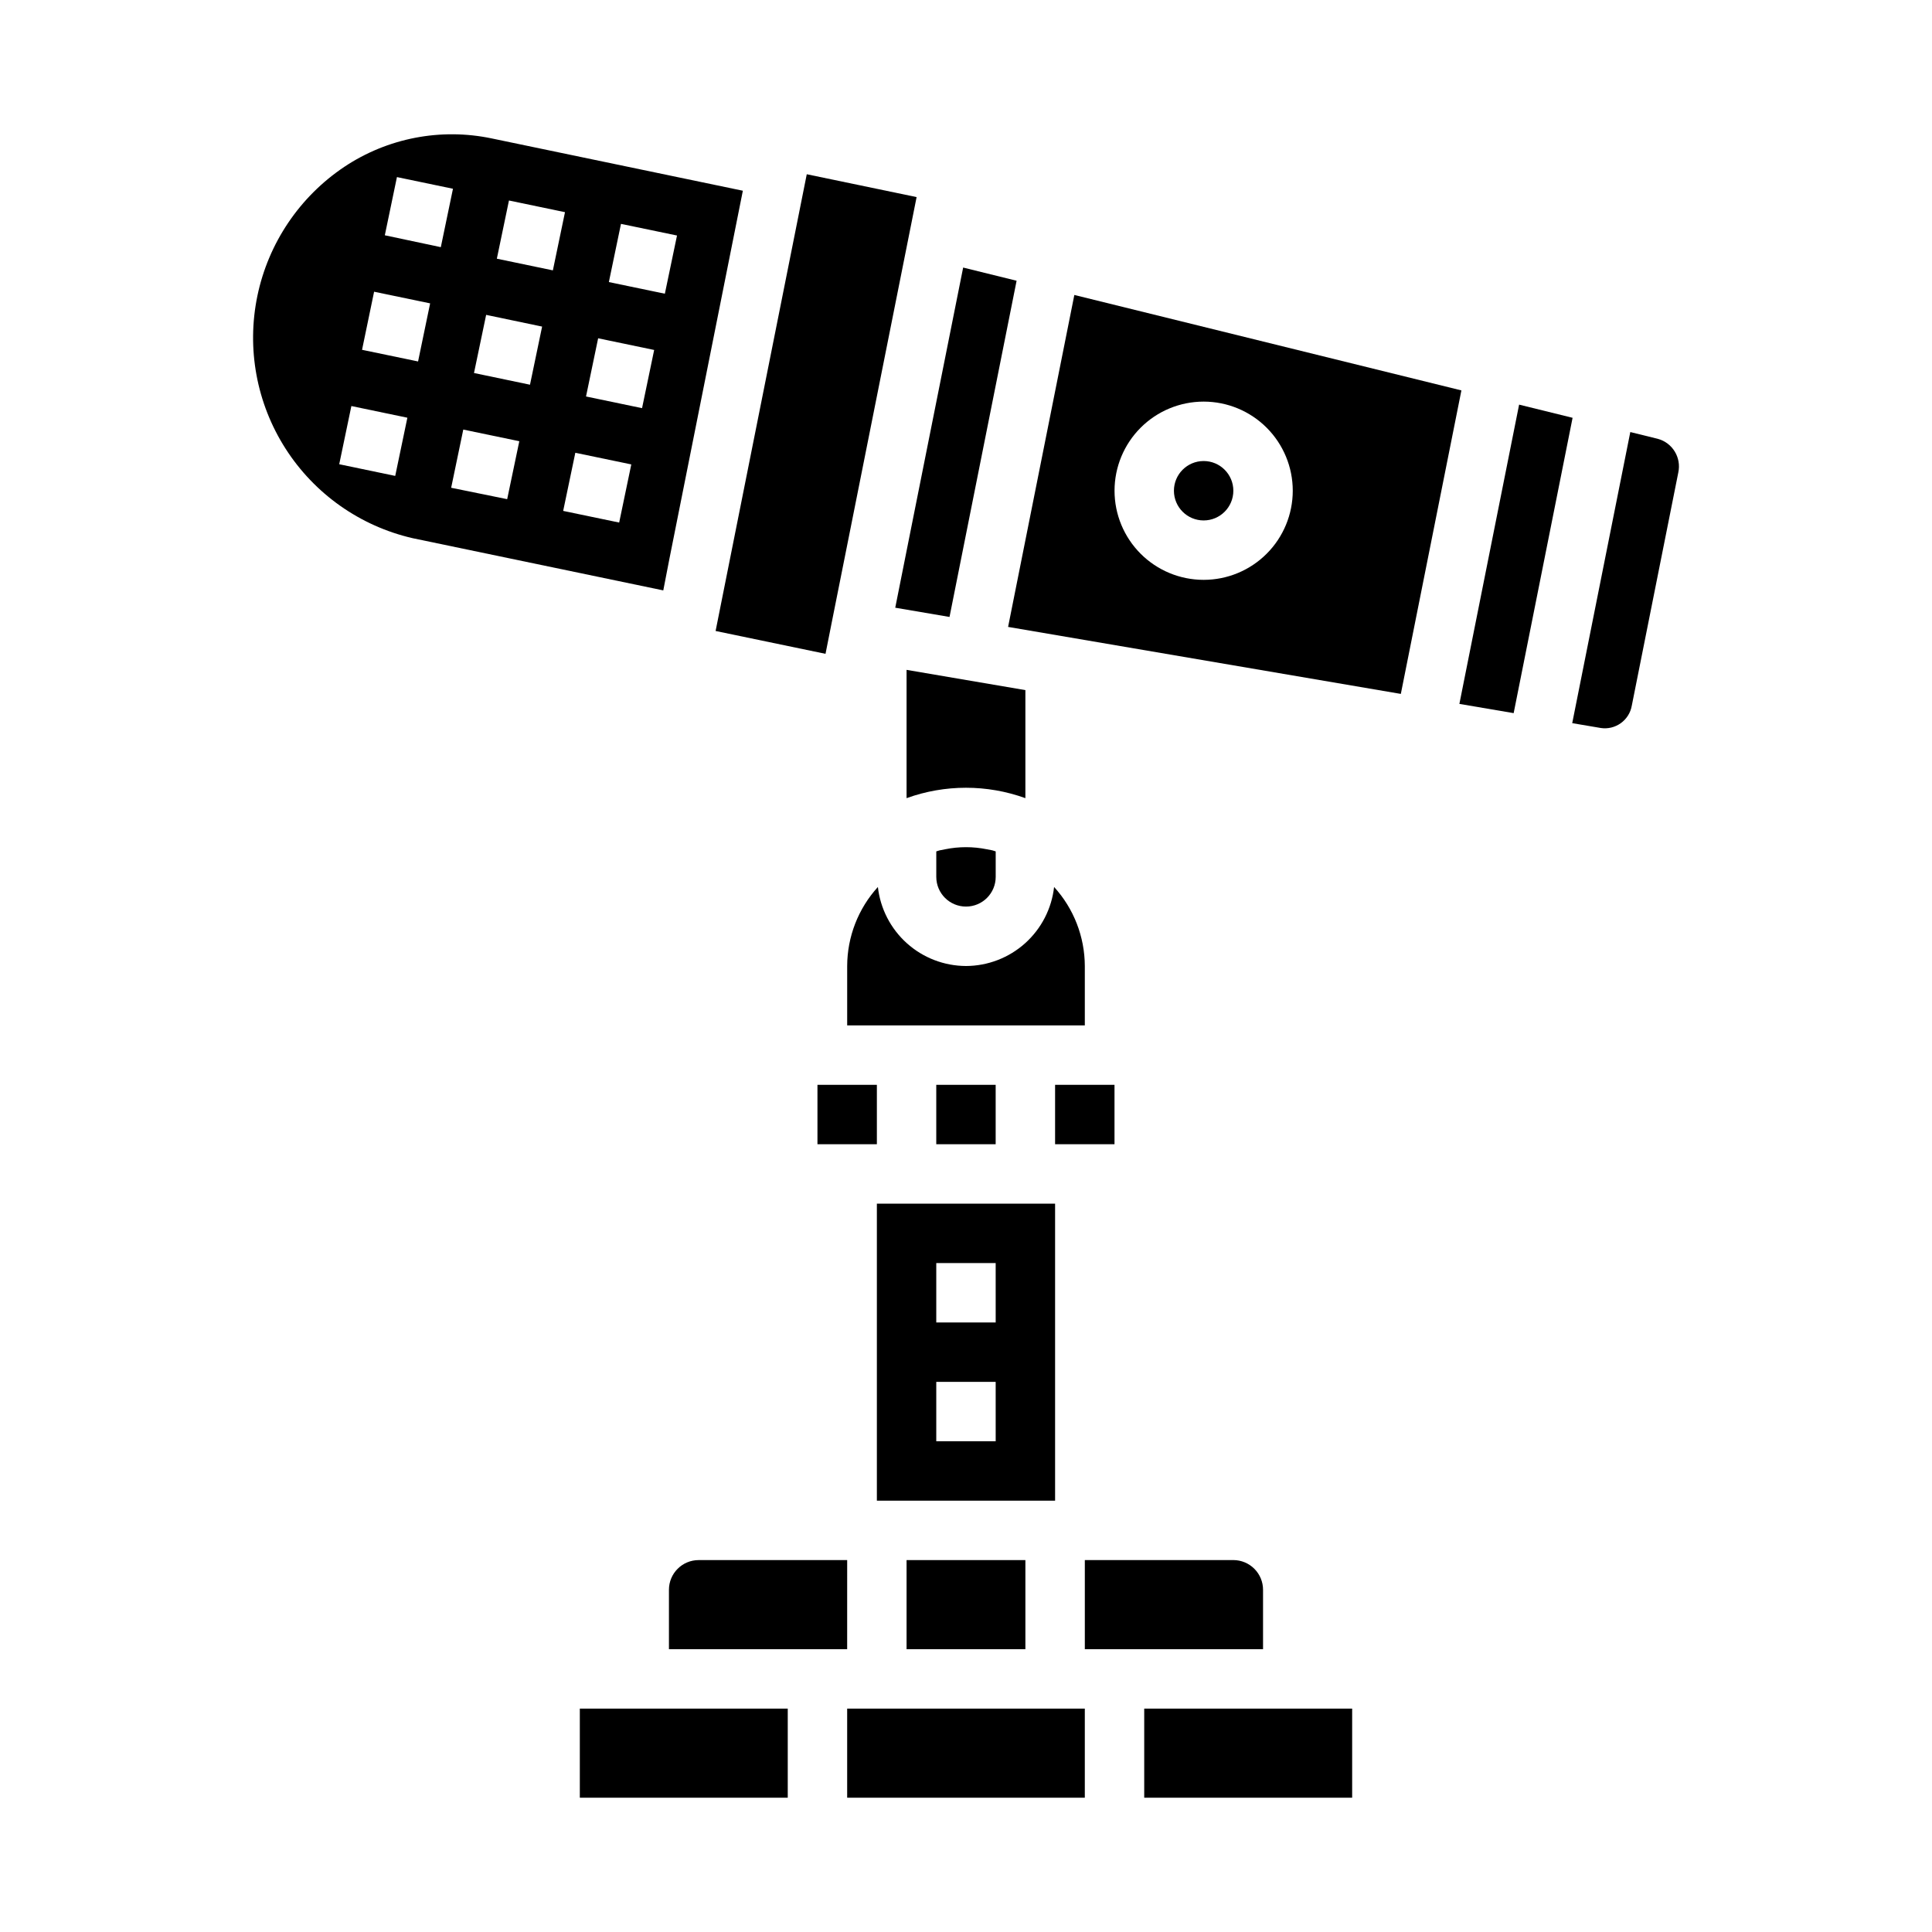
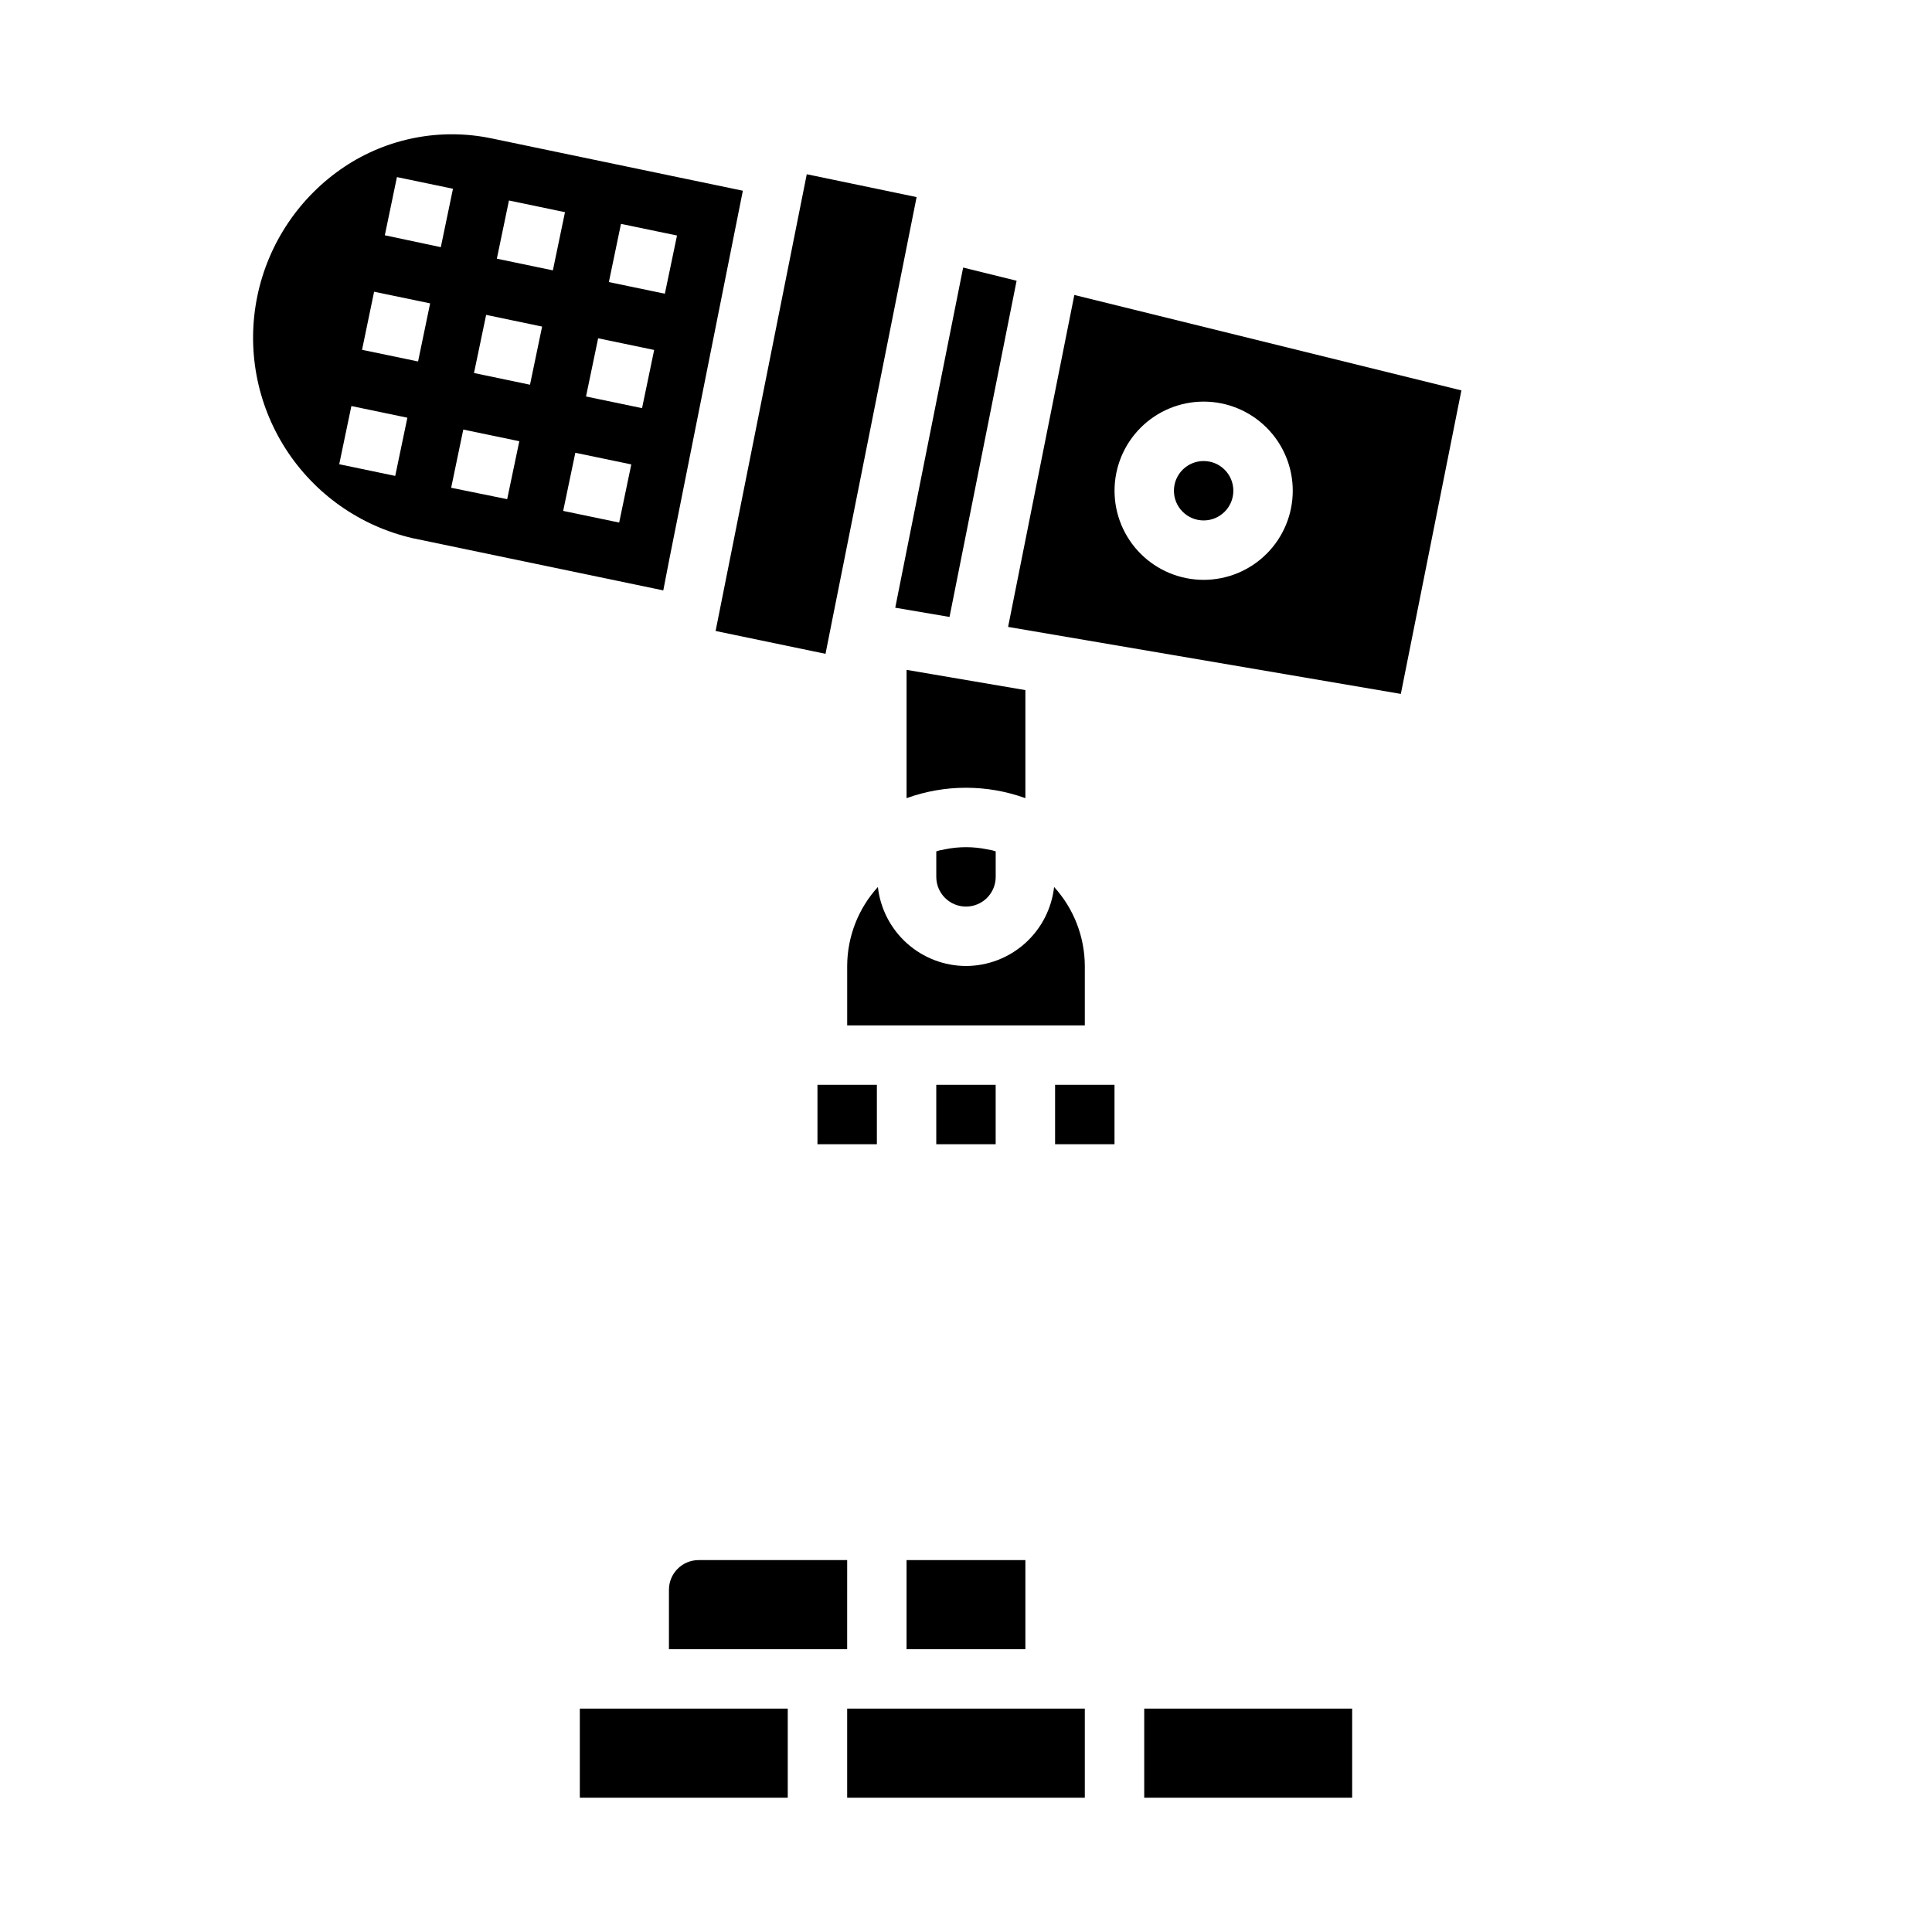
<svg xmlns="http://www.w3.org/2000/svg" fill="#000000" width="800px" height="800px" version="1.1" viewBox="144 144 512 512">
  <g>
    <path d="m407.87 376.38v-6.754c-0.301-0.078-0.582-0.203-0.883-0.277-0.488-0.109-0.969-0.195-1.457-0.285v0.004c-3.652-0.746-7.414-0.746-11.066 0-0.488 0.086-0.969 0.172-1.457 0.285-0.301 0.07-0.582 0.195-0.883 0.277v6.75c0 4.348 3.527 7.871 7.875 7.871s7.871-3.523 7.871-7.871z" />
    <path d="m392.12 431.49h15.742v15.742h-15.742z" />
    <path d="m362.77 317.27 1.461-7.359v-0.008l4.684-23.449 17.996-90.223-29.109-6.055-24.16 121.04z" />
    <path d="m384.25 355.52c10.176-3.676 21.312-3.676 31.488 0v-28.633l-31.488-5.367z" />
    <path d="m376.38 431.49h-15.746v15.742h15.746z" />
    <path d="m384.25 557.44h31.488v23.617h-31.488z" />
    <path d="m381.25 305.05 14.383 2.449 17.777-89.098-14.164-3.496-14.305 71.637z" />
    <path d="m400 400c-5.785-0.02-11.359-2.164-15.664-6.023-4.305-3.863-7.039-9.172-7.688-14.918-5.215 5.731-8.113 13.191-8.137 20.941v15.742h62.977v-15.742c-0.027-7.75-2.926-15.211-8.141-20.941-0.645 5.746-3.383 11.055-7.688 14.918-4.305 3.859-9.879 6.004-15.66 6.023z" />
    <path d="m321.41 292.04 19.453-97.496-66.566-13.863c-13.508-2.832-27.586-0.113-39.066 7.543-11.844 7.938-20.105 20.199-23.016 34.16-2.906 13.957-0.23 28.5 7.457 40.508 7.684 12.008 19.77 20.527 33.664 23.73l66.441 13.84zm-12.844-88.711 14.848 3.086-3.219 15.422-14.84-3.086zm-59.828 66.793-14.84-3.094 3.219-15.422 14.84 3.094zm6.055-30.332-14.848-3.086 3.195-15.395 14.848 3.086zm-8.812-33.438 3.211-15.422 14.848 3.094-3.219 15.477zm32.426 69.934-14.844-3.023 3.211-15.422 14.848 3.086zm6.047-30.332-14.84-3.102 3.219-15.406 14.832 3.102zm-8.785-33.398 3.211-15.422 14.848 3.094-3.211 15.422zm32.418 69.926-14.84-3.086 3.219-15.406 14.832 3.086zm6.062-30.316-14.848-3.094 3.211-15.422 14.848 3.094z" />
    <path d="m423.61 447.23h15.746v-15.742h-15.746z" />
-     <path d="m423.61 462.98h-47.23v78.719h47.23zm-15.742 62.977-15.746-0.004v-15.742h15.742zm0-31.488-15.746-0.004v-15.742h15.742z" />
-     <path d="m478.72 565.31c0-2.09-0.828-4.09-2.305-5.566-1.477-1.477-3.481-2.309-5.566-2.309h-39.359v23.617h47.23z" />
    <path d="m376.38 596.8h-7.871v23.613h62.977v-23.613z" />
-     <path d="m368.51 557.44h-39.363c-4.348 0-7.871 3.527-7.871 7.875v15.742h47.23z" />
+     <path d="m368.51 557.44h-39.363c-4.348 0-7.871 3.527-7.871 7.875v15.742h47.23" />
    <path d="m447.23 596.8v23.613h55.105v-23.613z" />
    <path d="m297.66 596.8v23.613h55.102v-23.613z" />
-     <path d="m546.58 251.23-15.828 79.309 14.383 2.449 15.617-78.266z" />
    <path d="m428.71 222.17-17.555 87.969 104.08 17.754 16.051-80.43zm34.27 75.496c-6.266 0-12.273-2.488-16.699-6.918-4.43-4.43-6.918-10.438-6.918-16.699 0-6.266 2.488-12.27 6.918-16.699 4.426-4.43 10.434-6.918 16.699-6.918 6.262 0 12.27 2.488 16.695 6.918 4.43 4.43 6.918 10.434 6.918 16.699 0 6.262-2.488 12.27-6.918 16.699-4.426 4.43-10.434 6.918-16.695 6.918z" />
-     <path d="m583.32 260.29-7.273-1.793-15.391 77.145 7.504 1.273v0.004c3.93 0.625 7.625-2.031 8.289-5.953l12.312-61.715c0.875-3.961-1.523-7.91-5.441-8.961z" />
    <path d="m470.85 274.05c0 4.348-3.523 7.871-7.871 7.871-4.348 0-7.875-3.523-7.875-7.871s3.527-7.871 7.875-7.871c4.348 0 7.871 3.523 7.871 7.871" />
  </g>
</svg>